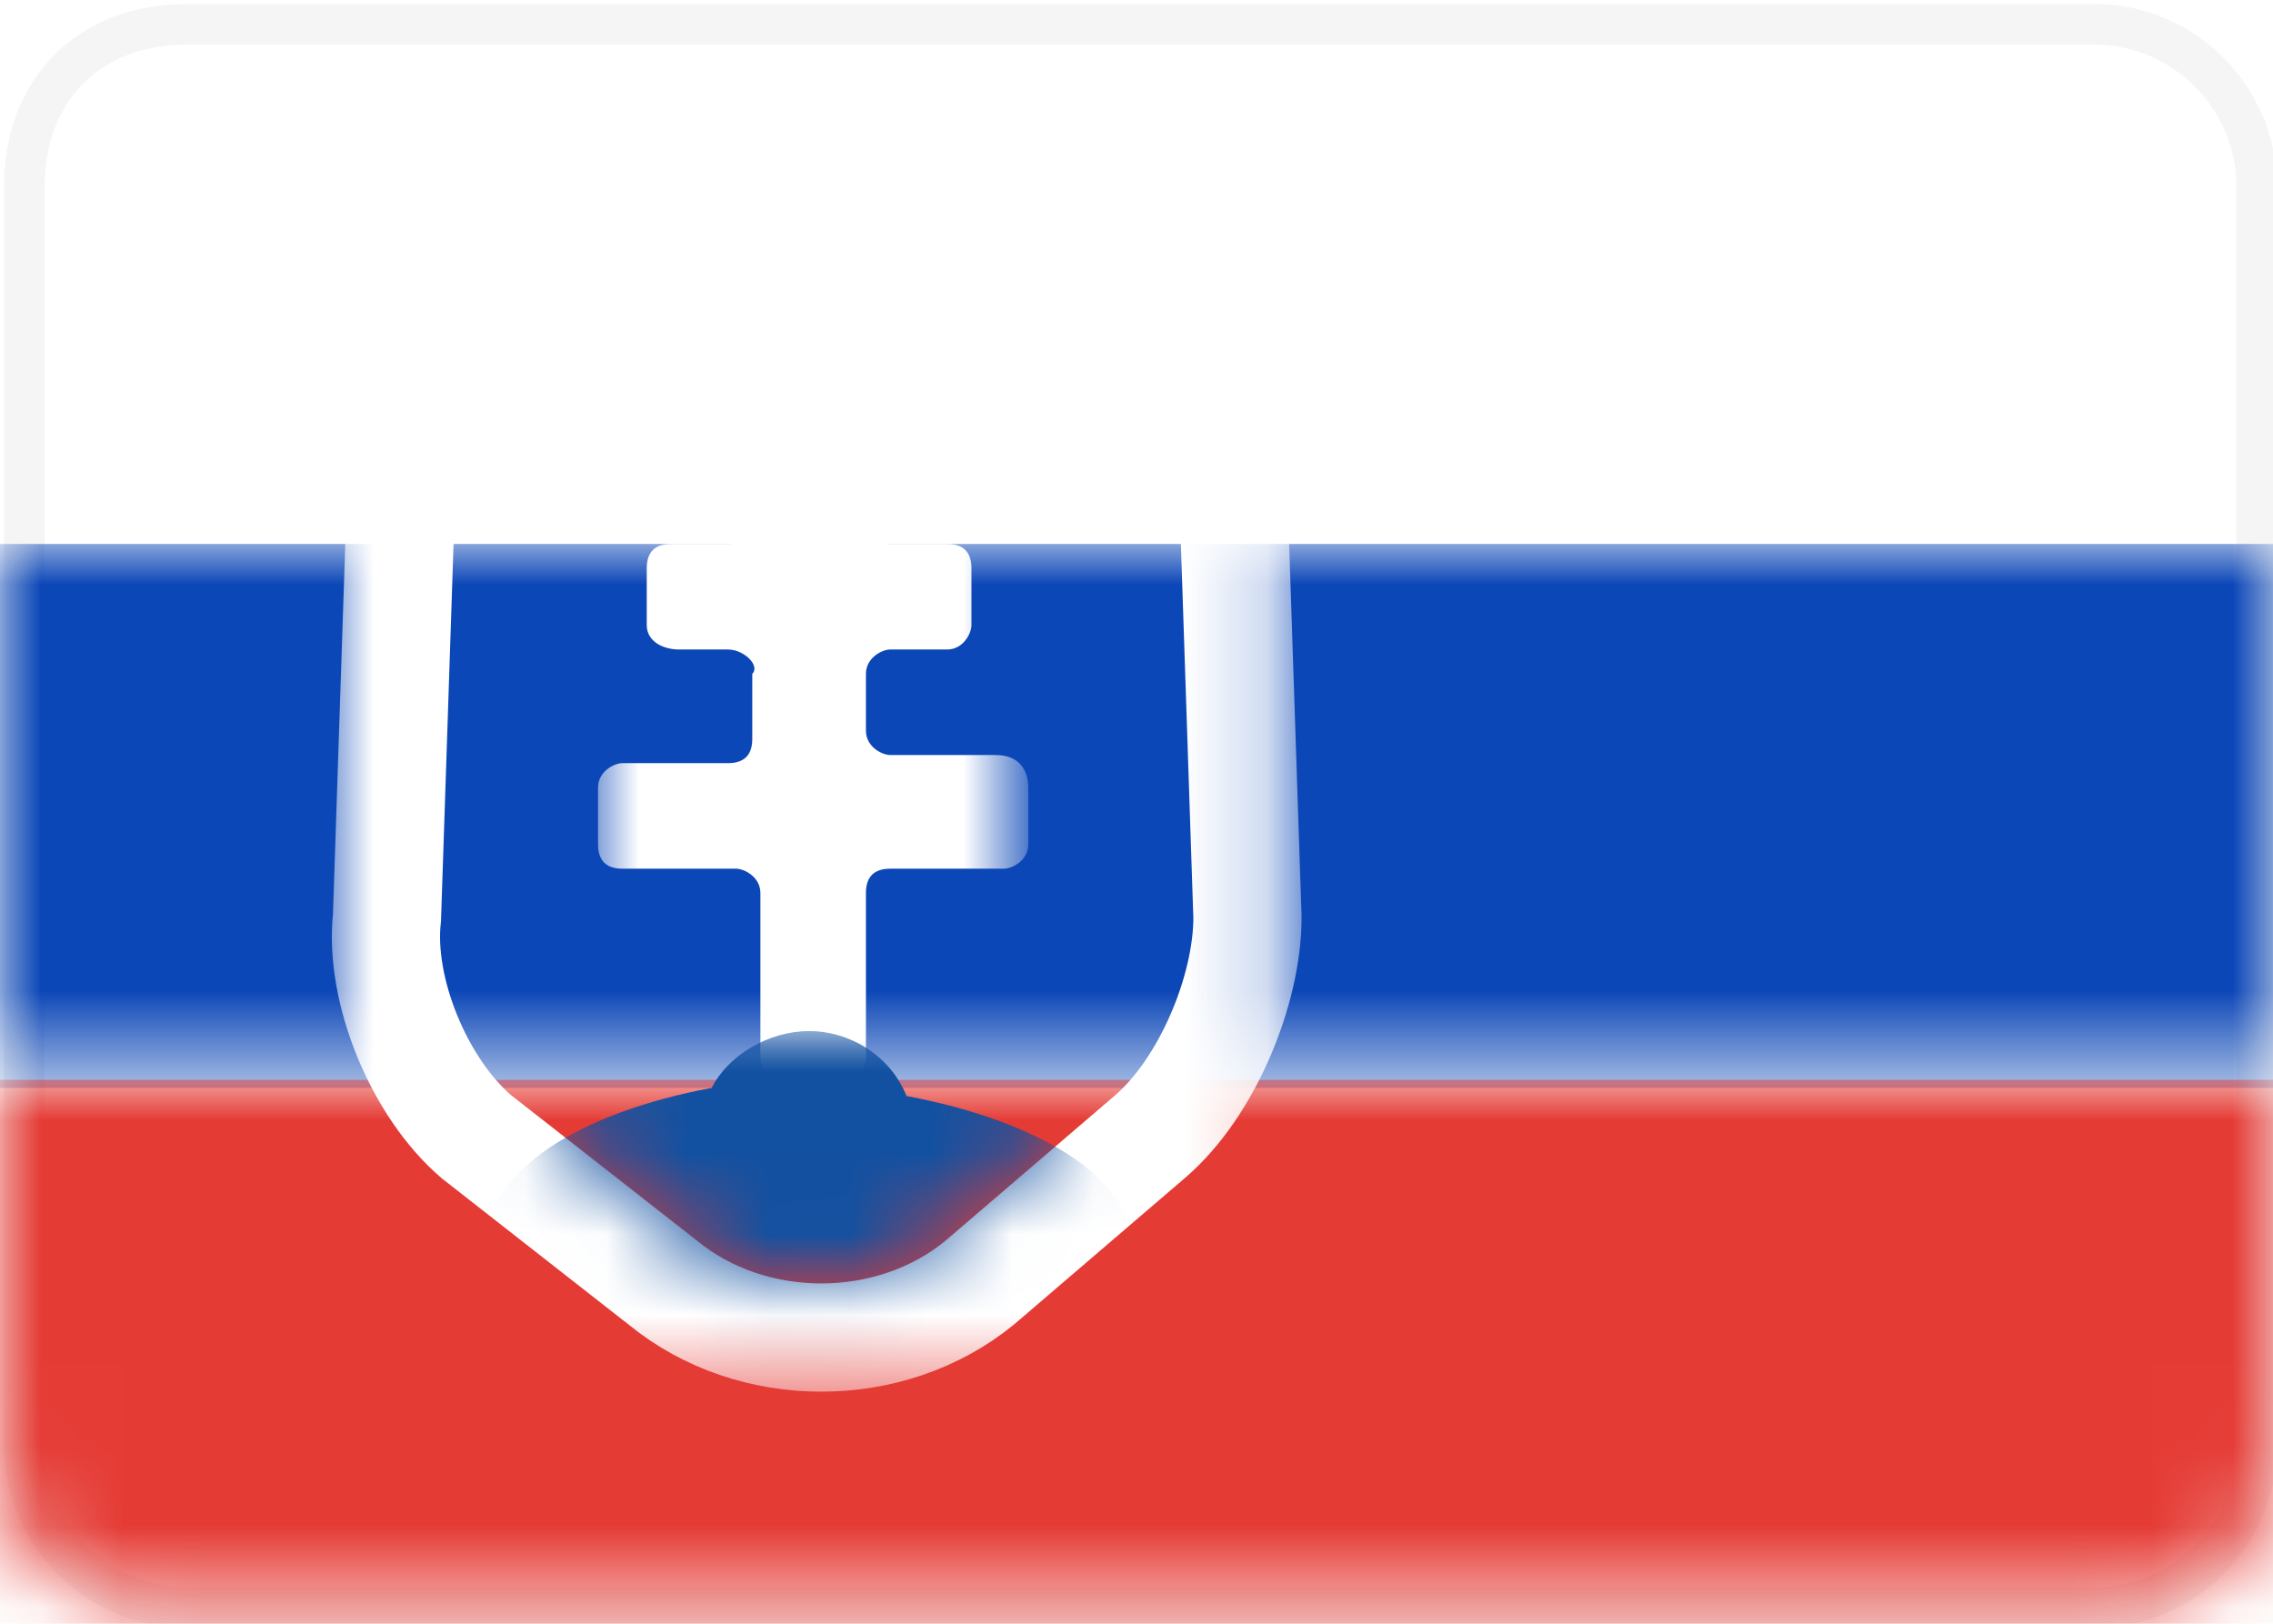
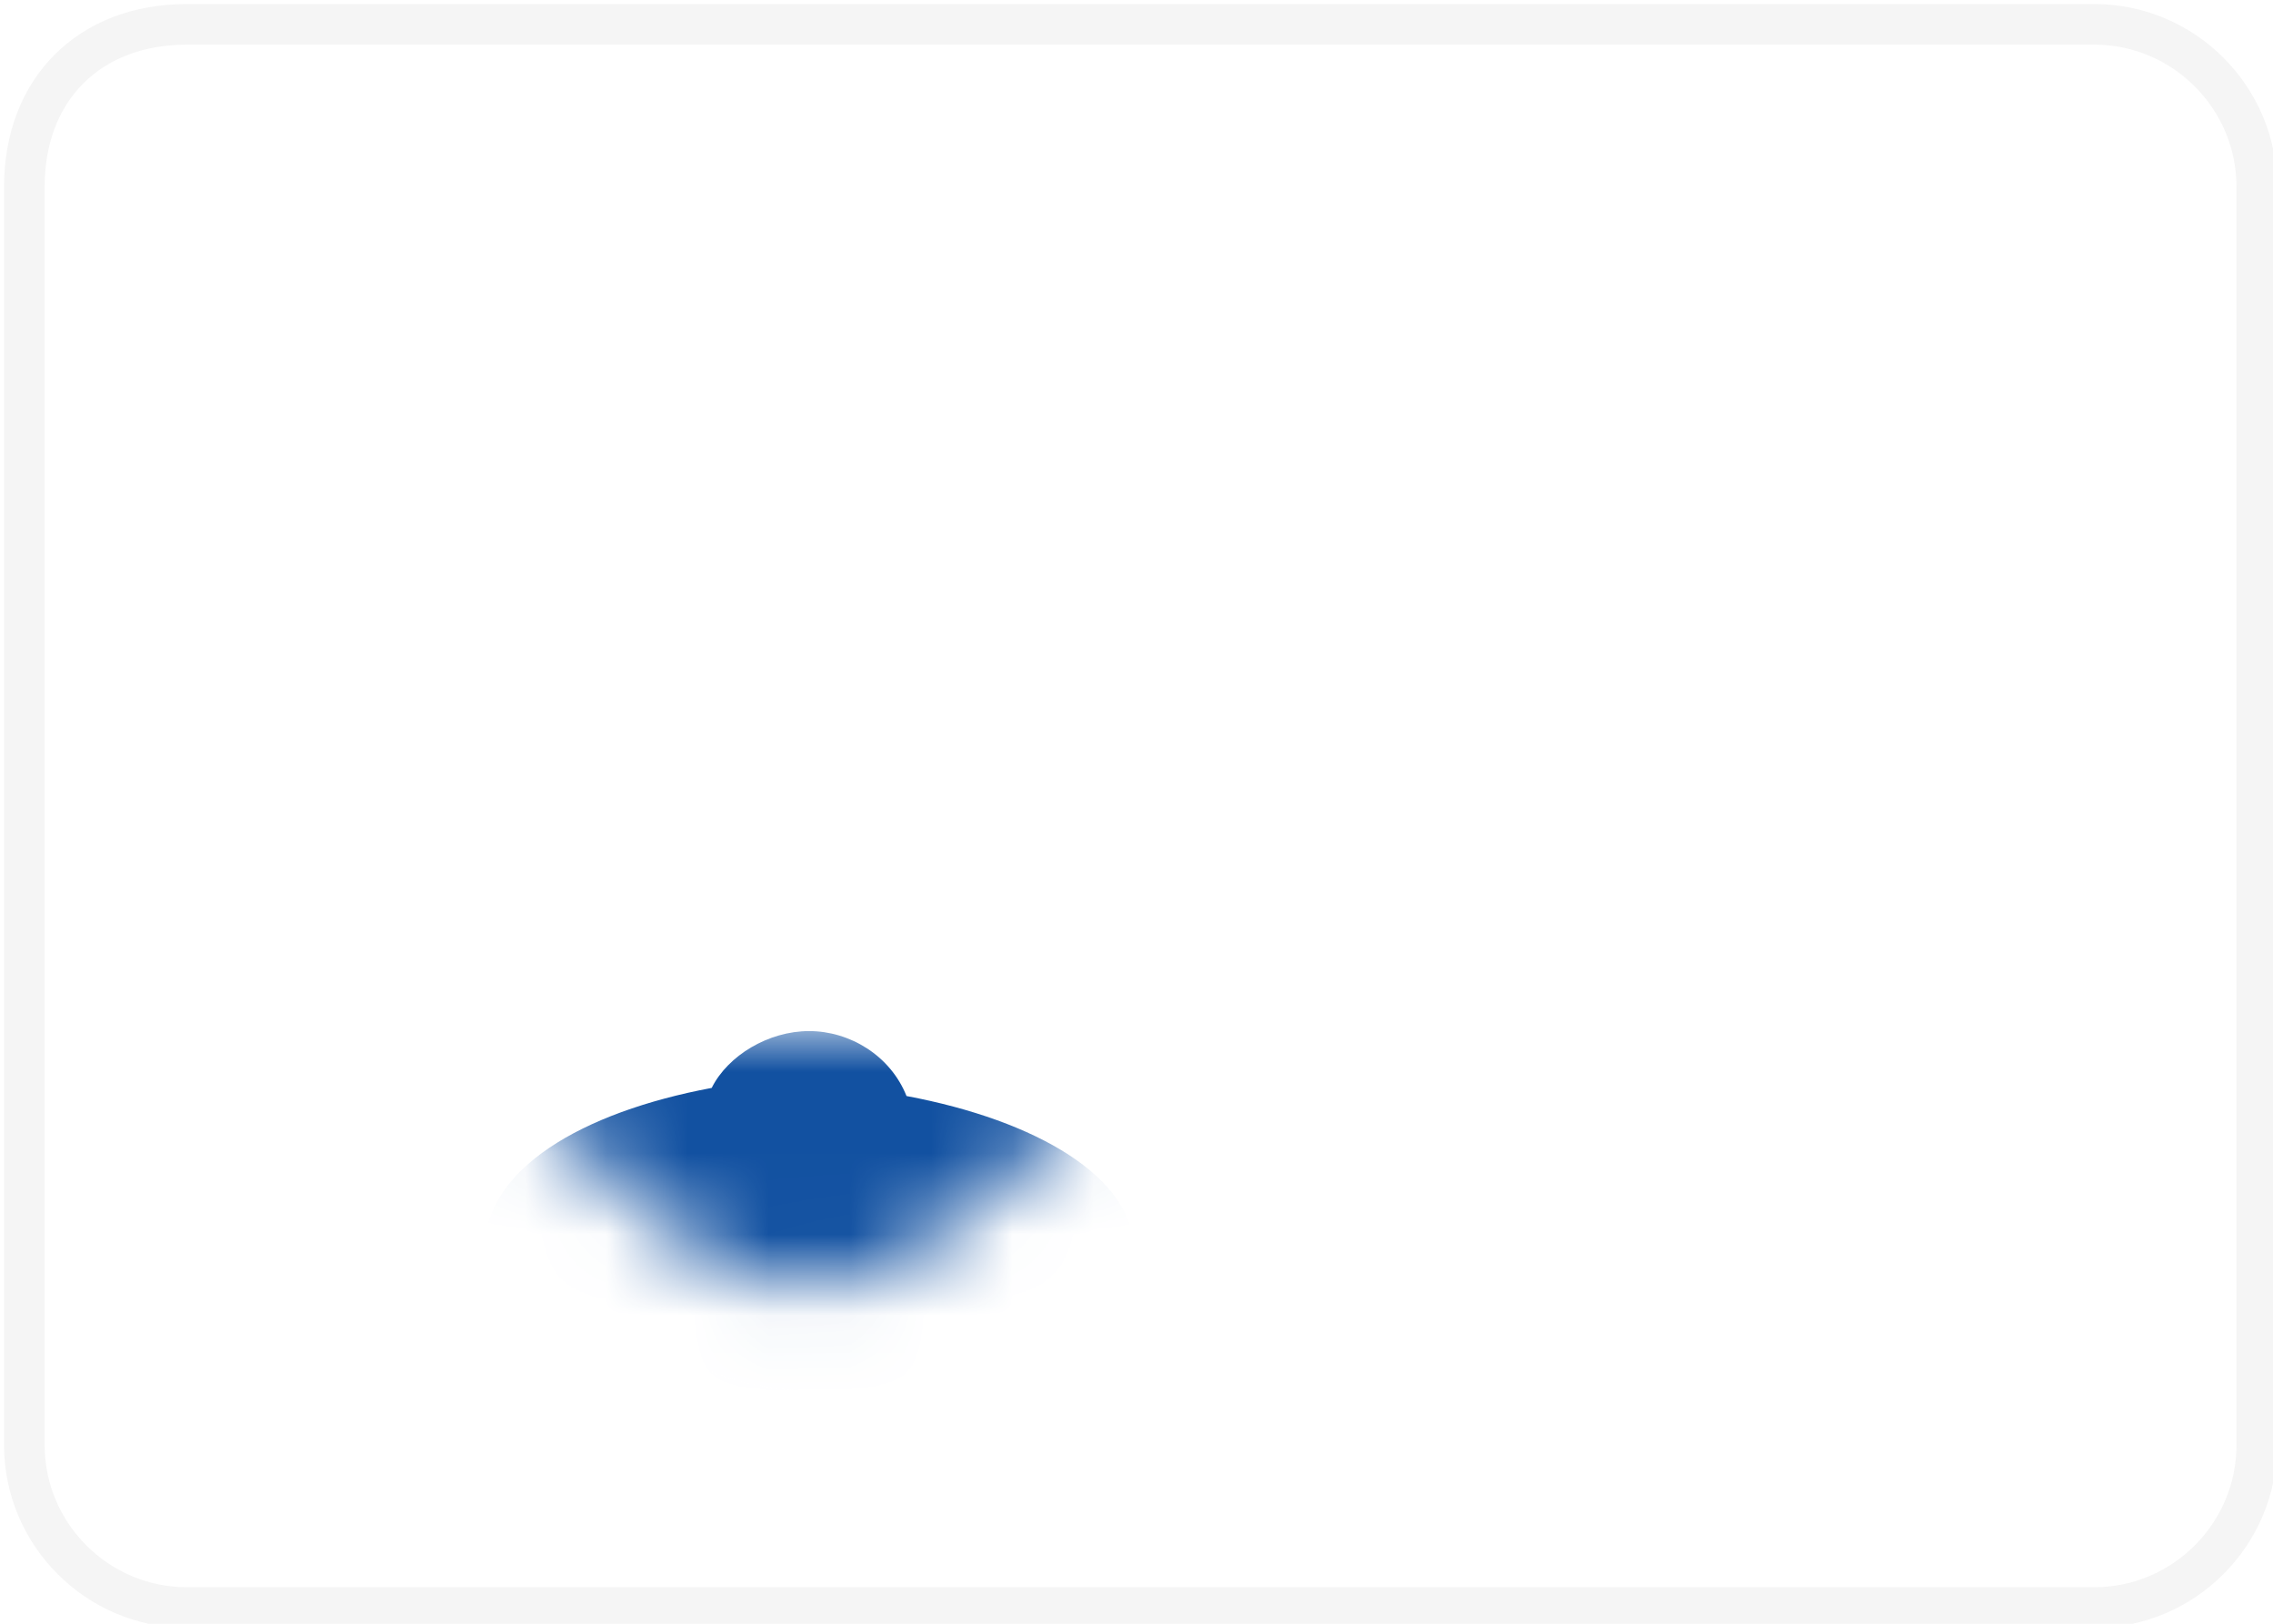
<svg xmlns="http://www.w3.org/2000/svg" version="1.1" id="Layer_1" x="0px" y="0px" viewBox="0 0 28 20" style="enable-background:new 0 0 28 20;" xml:space="preserve">
  <style type="text/css">
	.st0{fill:#FFFFFF;stroke:#F5F5F5;stroke-width:0.5;}
	.st1{filter:url(#Adobe_OpacityMaskFilter);}
	.st2{fill-rule:evenodd;clip-rule:evenodd;fill:#FFFFFF;}
	.st3{mask:url(#mask-2_1_);fill-rule:evenodd;clip-rule:evenodd;fill:#0C47B7;}
	.st4{filter:url(#Adobe_OpacityMaskFilter_1_);}
	.st5{mask:url(#mask-2_2_);fill-rule:evenodd;clip-rule:evenodd;fill:#E53B35;}
	.st6{filter:url(#Adobe_OpacityMaskFilter_2_);}
	.st7{mask:url(#mask-2_3_);}
	.st8{fill:none;stroke:#FFFFFF;stroke-width:1.333;}
	.st9{filter:url(#Adobe_OpacityMaskFilter_3_);}
	.st10{mask:url(#mask-4_1_);fill-rule:evenodd;clip-rule:evenodd;fill:#FFFFFF;}
	.st11{filter:url(#Adobe_OpacityMaskFilter_4_);}
	.st12{mask:url(#mask-4_2_);fill-rule:evenodd;clip-rule:evenodd;fill:#1251A1;}
</style>
  <desc>Created with Sketch.</desc>
  <g id="Page-1">
    <g id="Flags" transform="translate(-460, -892)">
      <g id="SK" transform="translate(460, 892)">
        <path class="st0" d="M2.3,0.3h23.5c1.1,0,2,0.9,2,2v15.5c0,1.1-0.9,2-2,2H2.3c-1.1,0-2-0.9-2-2V2.3C0.3,1.1,1.1,0.3,2.3,0.3z" />
        <defs>
          <filter id="Adobe_OpacityMaskFilter" filterUnits="userSpaceOnUse" x="0" y="6.7" width="28" height="6.7">
            <feColorMatrix type="matrix" values="1 0 0 0 0  0 1 0 0 0  0 0 1 0 0  0 0 0 1 0" />
          </filter>
        </defs>
        <mask maskUnits="userSpaceOnUse" x="0" y="6.7" width="28" height="6.7" id="mask-2_1_">
          <g class="st1">
-             <path id="path-1_1_" class="st2" d="M2,0h24c1.1,0,2,0.9,2,2v16c0,1.1-0.9,2-2,2H2c-1.1,0-2-0.9-2-2V2C0,0.9,0.9,0,2,0z" />
-           </g>
+             </g>
        </mask>
-         <rect id="Rectangle-2" y="6.7" class="st3" width="28" height="6.7" />
        <defs>
          <filter id="Adobe_OpacityMaskFilter_1_" filterUnits="userSpaceOnUse" x="0" y="13.3" width="28" height="6.7">
            <feColorMatrix type="matrix" values="1 0 0 0 0  0 1 0 0 0  0 0 1 0 0  0 0 0 1 0" />
          </filter>
        </defs>
        <mask maskUnits="userSpaceOnUse" x="0" y="13.3" width="28" height="6.7" id="mask-2_2_">
          <g class="st4">
            <path id="path-1_2_" class="st2" d="M2,0h24c1.1,0,2,0.9,2,2v16c0,1.1-0.9,2-2,2H2c-1.1,0-2-0.9-2-2V2C0,0.9,0.9,0,2,0z" />
          </g>
        </mask>
-         <rect id="Rectangle-2_1_" y="13.3" class="st5" width="28" height="6.7" />
        <defs>
          <filter id="Adobe_OpacityMaskFilter_2_" filterUnits="userSpaceOnUse" x="4.1" y="2.7" width="11.9" height="14.7">
            <feColorMatrix type="matrix" values="1 0 0 0 0  0 1 0 0 0  0 0 1 0 0  0 0 0 1 0" />
          </filter>
        </defs>
        <mask maskUnits="userSpaceOnUse" x="4.1" y="2.7" width="11.9" height="14.7" id="mask-2_3_">
          <g class="st6">
            <path id="path-1_3_" class="st2" d="M2,0h24c1.1,0,2,0.9,2,2v16c0,1.1-0.9,2-2,2H2c-1.1,0-2-0.9-2-2V2C0,0.9,0.9,0,2,0z" />
          </g>
        </mask>
        <g id="Rectangle-1693" class="st7">
          <g transform="translate(4.667, 4)">
            <path class="st8" d="M0.3,1.3c0-1.1,1-2,2.1-2h6c1.1,0,2,0.9,2.1,2l0.2,6c0,0.9-0.5,2.1-1.2,2.7l-2.1,1.8       c-1.1,0.9-2.8,0.9-3.9,0L1.2,10C0.5,9.4,0,8.2,0.1,7.3L0.3,1.3z" />
            <defs>
              <filter id="Adobe_OpacityMaskFilter_3_" filterUnits="userSpaceOnUse" x="2.7" y="1.3" width="5.3" height="8">
                <feColorMatrix type="matrix" values="1 0 0 0 0  0 1 0 0 0  0 0 1 0 0  0 0 0 1 0" />
              </filter>
            </defs>
            <mask maskUnits="userSpaceOnUse" x="2.7" y="1.3" width="5.3" height="8" id="mask-4_1_">
              <g class="st9">
                <path id="path-3_1_" class="st2" d="M0.9,1.3C1,0.6,1.6,0,2.3,0h6c0.7,0,1.4,0.6,1.4,1.3l0.2,6c0,0.7-0.4,1.7-1,2.2l-2.1,1.8         c-0.8,0.7-2.2,0.7-3,0L1.7,9.5c-0.6-0.5-1-1.5-1-2.2L0.9,1.3z" />
              </g>
            </mask>
-             <path id="Rectangle-1694" class="st10" d="M4.7,7c0-0.2-0.2-0.3-0.3-0.3H3c-0.2,0-0.3-0.1-0.3-0.3V5.7c0-0.2,0.2-0.3,0.3-0.3       h1.3c0.2,0,0.3-0.1,0.3-0.3V4.3C4.7,4.2,4.5,4,4.3,4H3.7C3.5,4,3.3,3.9,3.3,3.7V3c0-0.2,0.1-0.3,0.3-0.3h0.7       c0.2,0,0.3-0.1,0.3-0.3V1.7c0-0.2,0.1-0.3,0.3-0.3h0.7C5.8,1.3,6,1.5,6,1.7v0.7c0,0.2,0.1,0.3,0.3,0.3H7c0.2,0,0.3,0.1,0.3,0.3       v0.7C7.3,3.8,7.2,4,7,4H6.3C6.2,4,6,4.1,6,4.3V5c0,0.2,0.2,0.3,0.3,0.3h1.3C7.9,5.3,8,5.5,8,5.7v0.7c0,0.2-0.2,0.3-0.3,0.3H6.3       C6.1,6.7,6,6.8,6,7v2c0,0.2-0.1,0.3-0.3,0.3H5C4.8,9.3,4.7,9.2,4.7,9V7z" />
            <defs>
              <filter id="Adobe_OpacityMaskFilter_4_" filterUnits="userSpaceOnUse" x="1.3" y="8.7" width="8" height="4.7">
                <feColorMatrix type="matrix" values="1 0 0 0 0  0 1 0 0 0  0 0 1 0 0  0 0 0 1 0" />
              </filter>
            </defs>
            <mask maskUnits="userSpaceOnUse" x="1.3" y="8.7" width="8" height="4.7" id="mask-4_2_">
              <g class="st11">
                <path id="path-3_2_" class="st2" d="M0.9,1.3C1,0.6,1.6,0,2.3,0h6c0.7,0,1.4,0.6,1.4,1.3l0.2,6c0,0.7-0.4,1.7-1,2.2l-2.1,1.8         c-0.8,0.7-2.2,0.7-3,0L1.7,9.5c-0.6-0.5-1-1.5-1-2.2L0.9,1.3z" />
              </g>
            </mask>
            <path id="Oval-215" class="st12" d="M4.1,9.4C4.3,9,4.8,8.7,5.3,8.7s1,0.3,1.2,0.8c1.6,0.3,2.8,1,2.8,1.9c0,1.1-1.8,2-4,2       s-4-0.9-4-2C1.3,10.4,2.5,9.7,4.1,9.4z" />
          </g>
        </g>
      </g>
    </g>
  </g>
</svg>